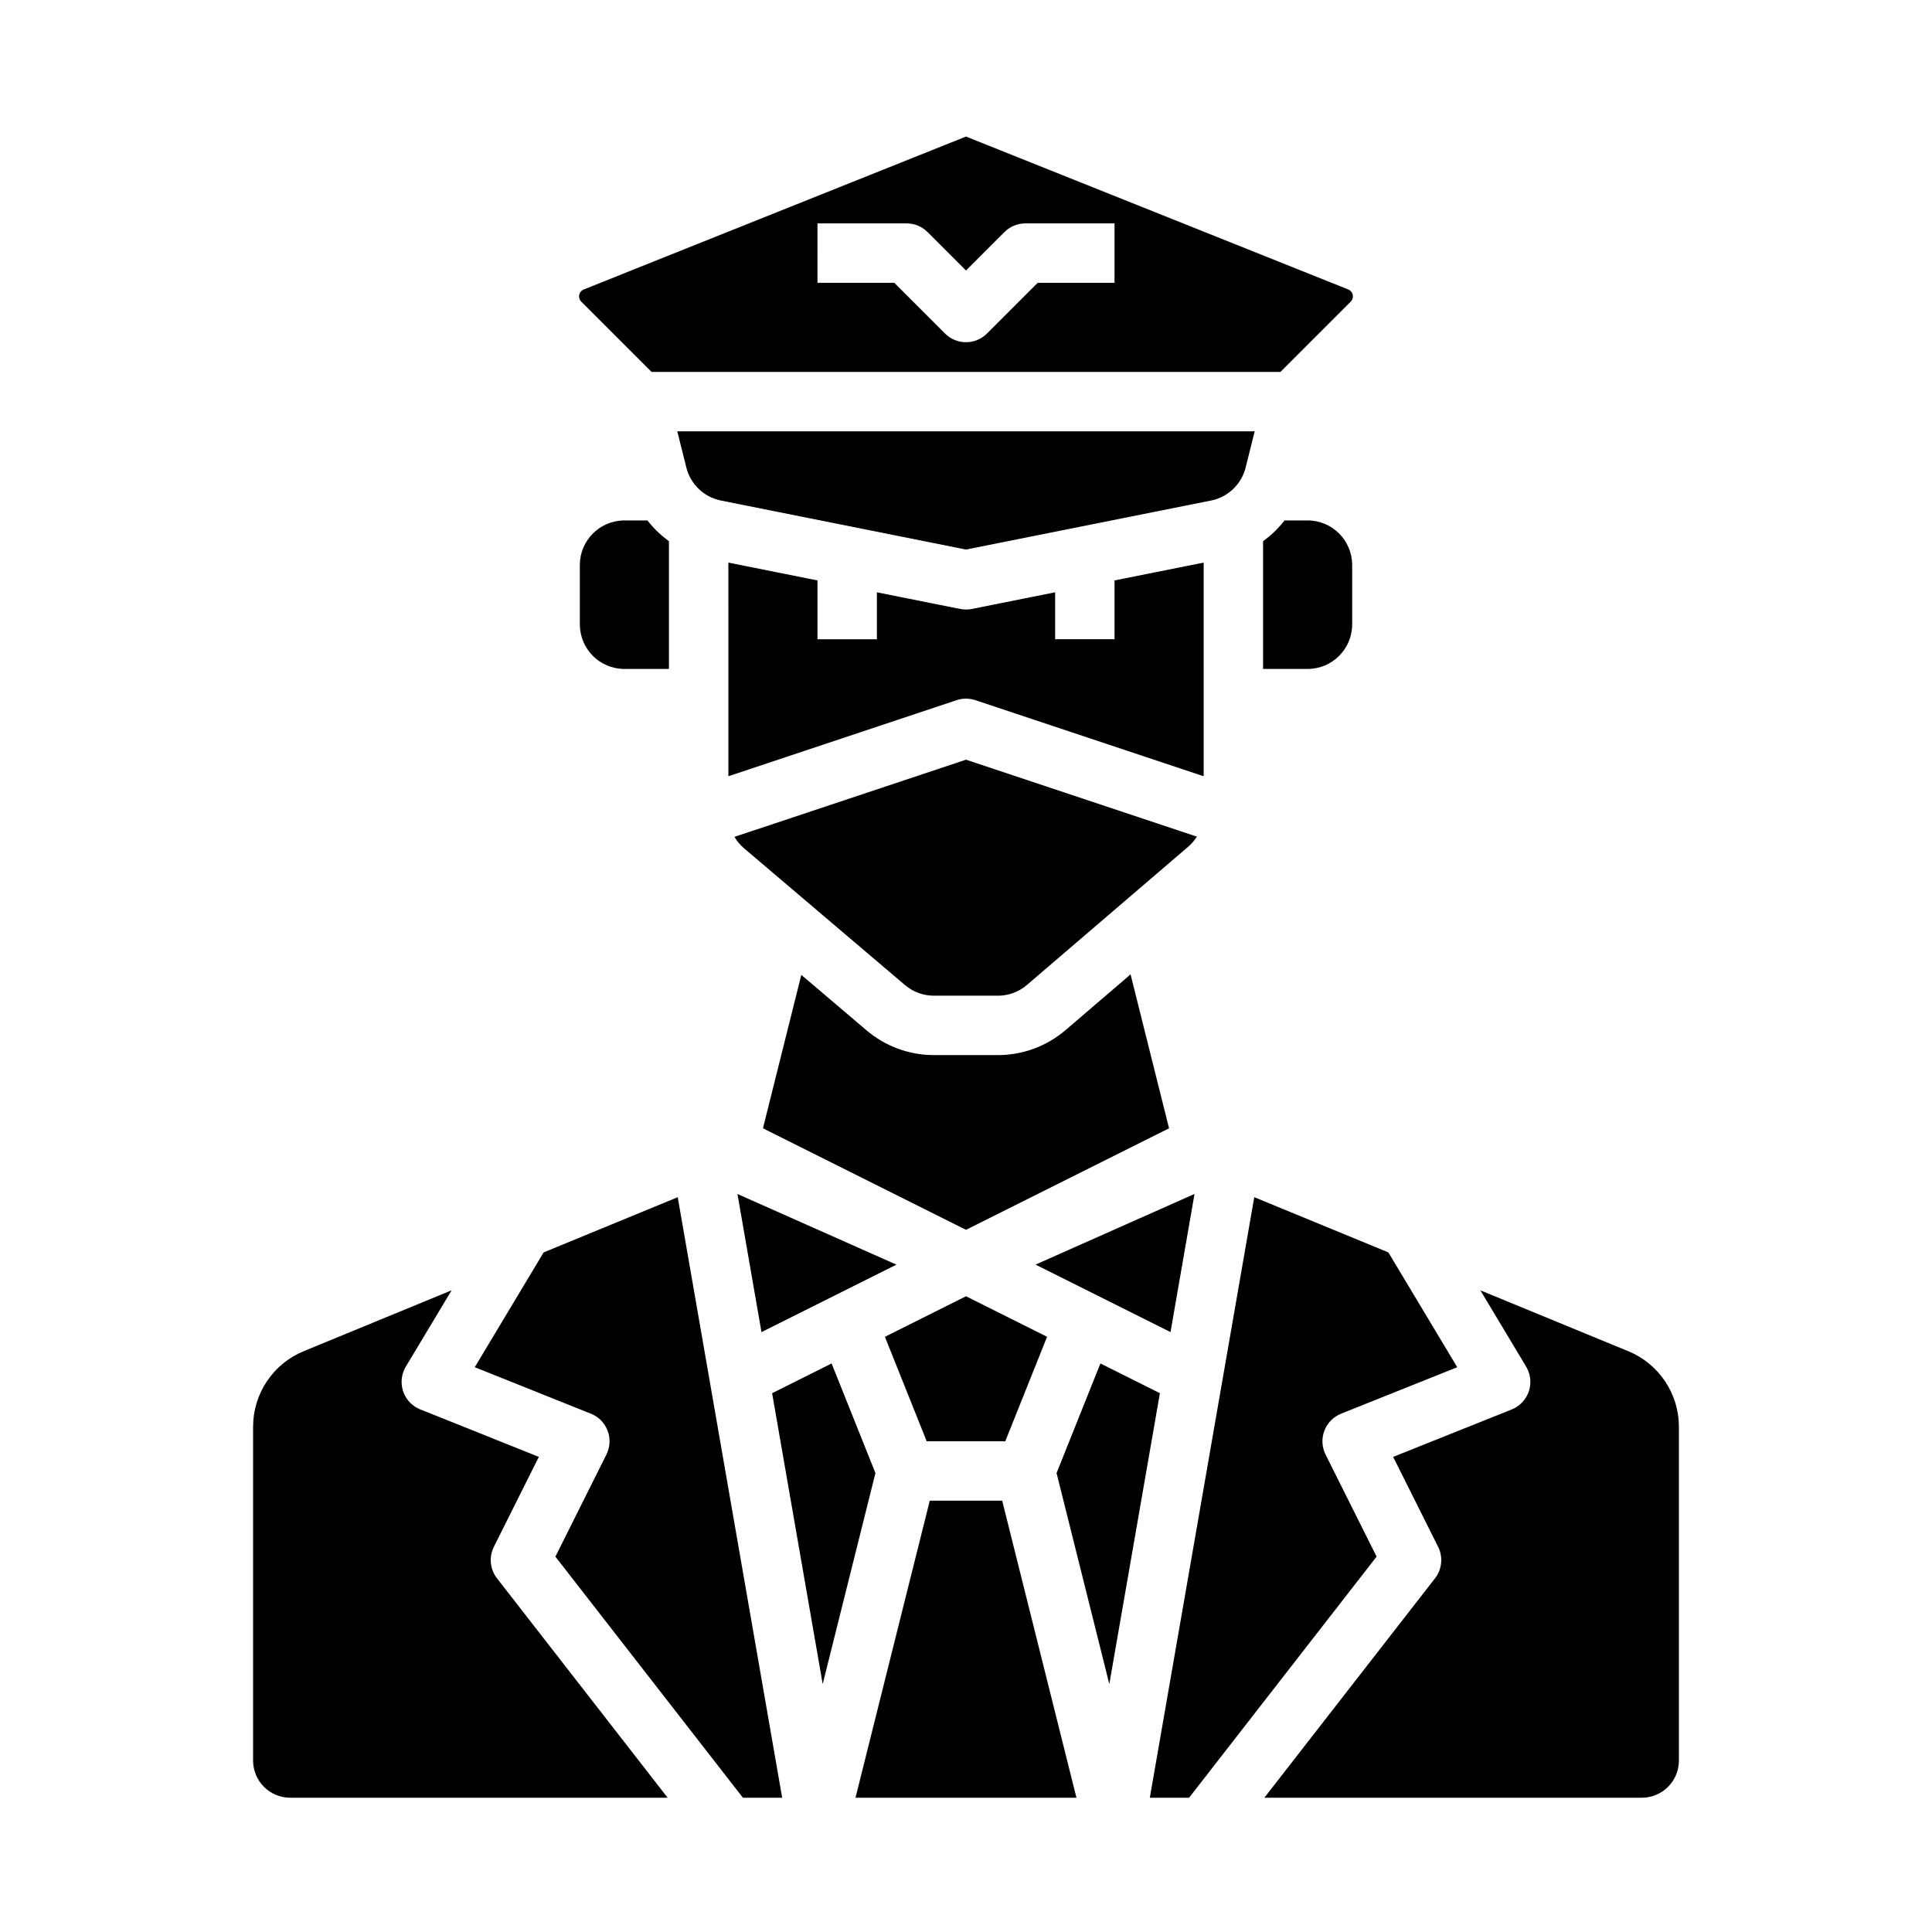
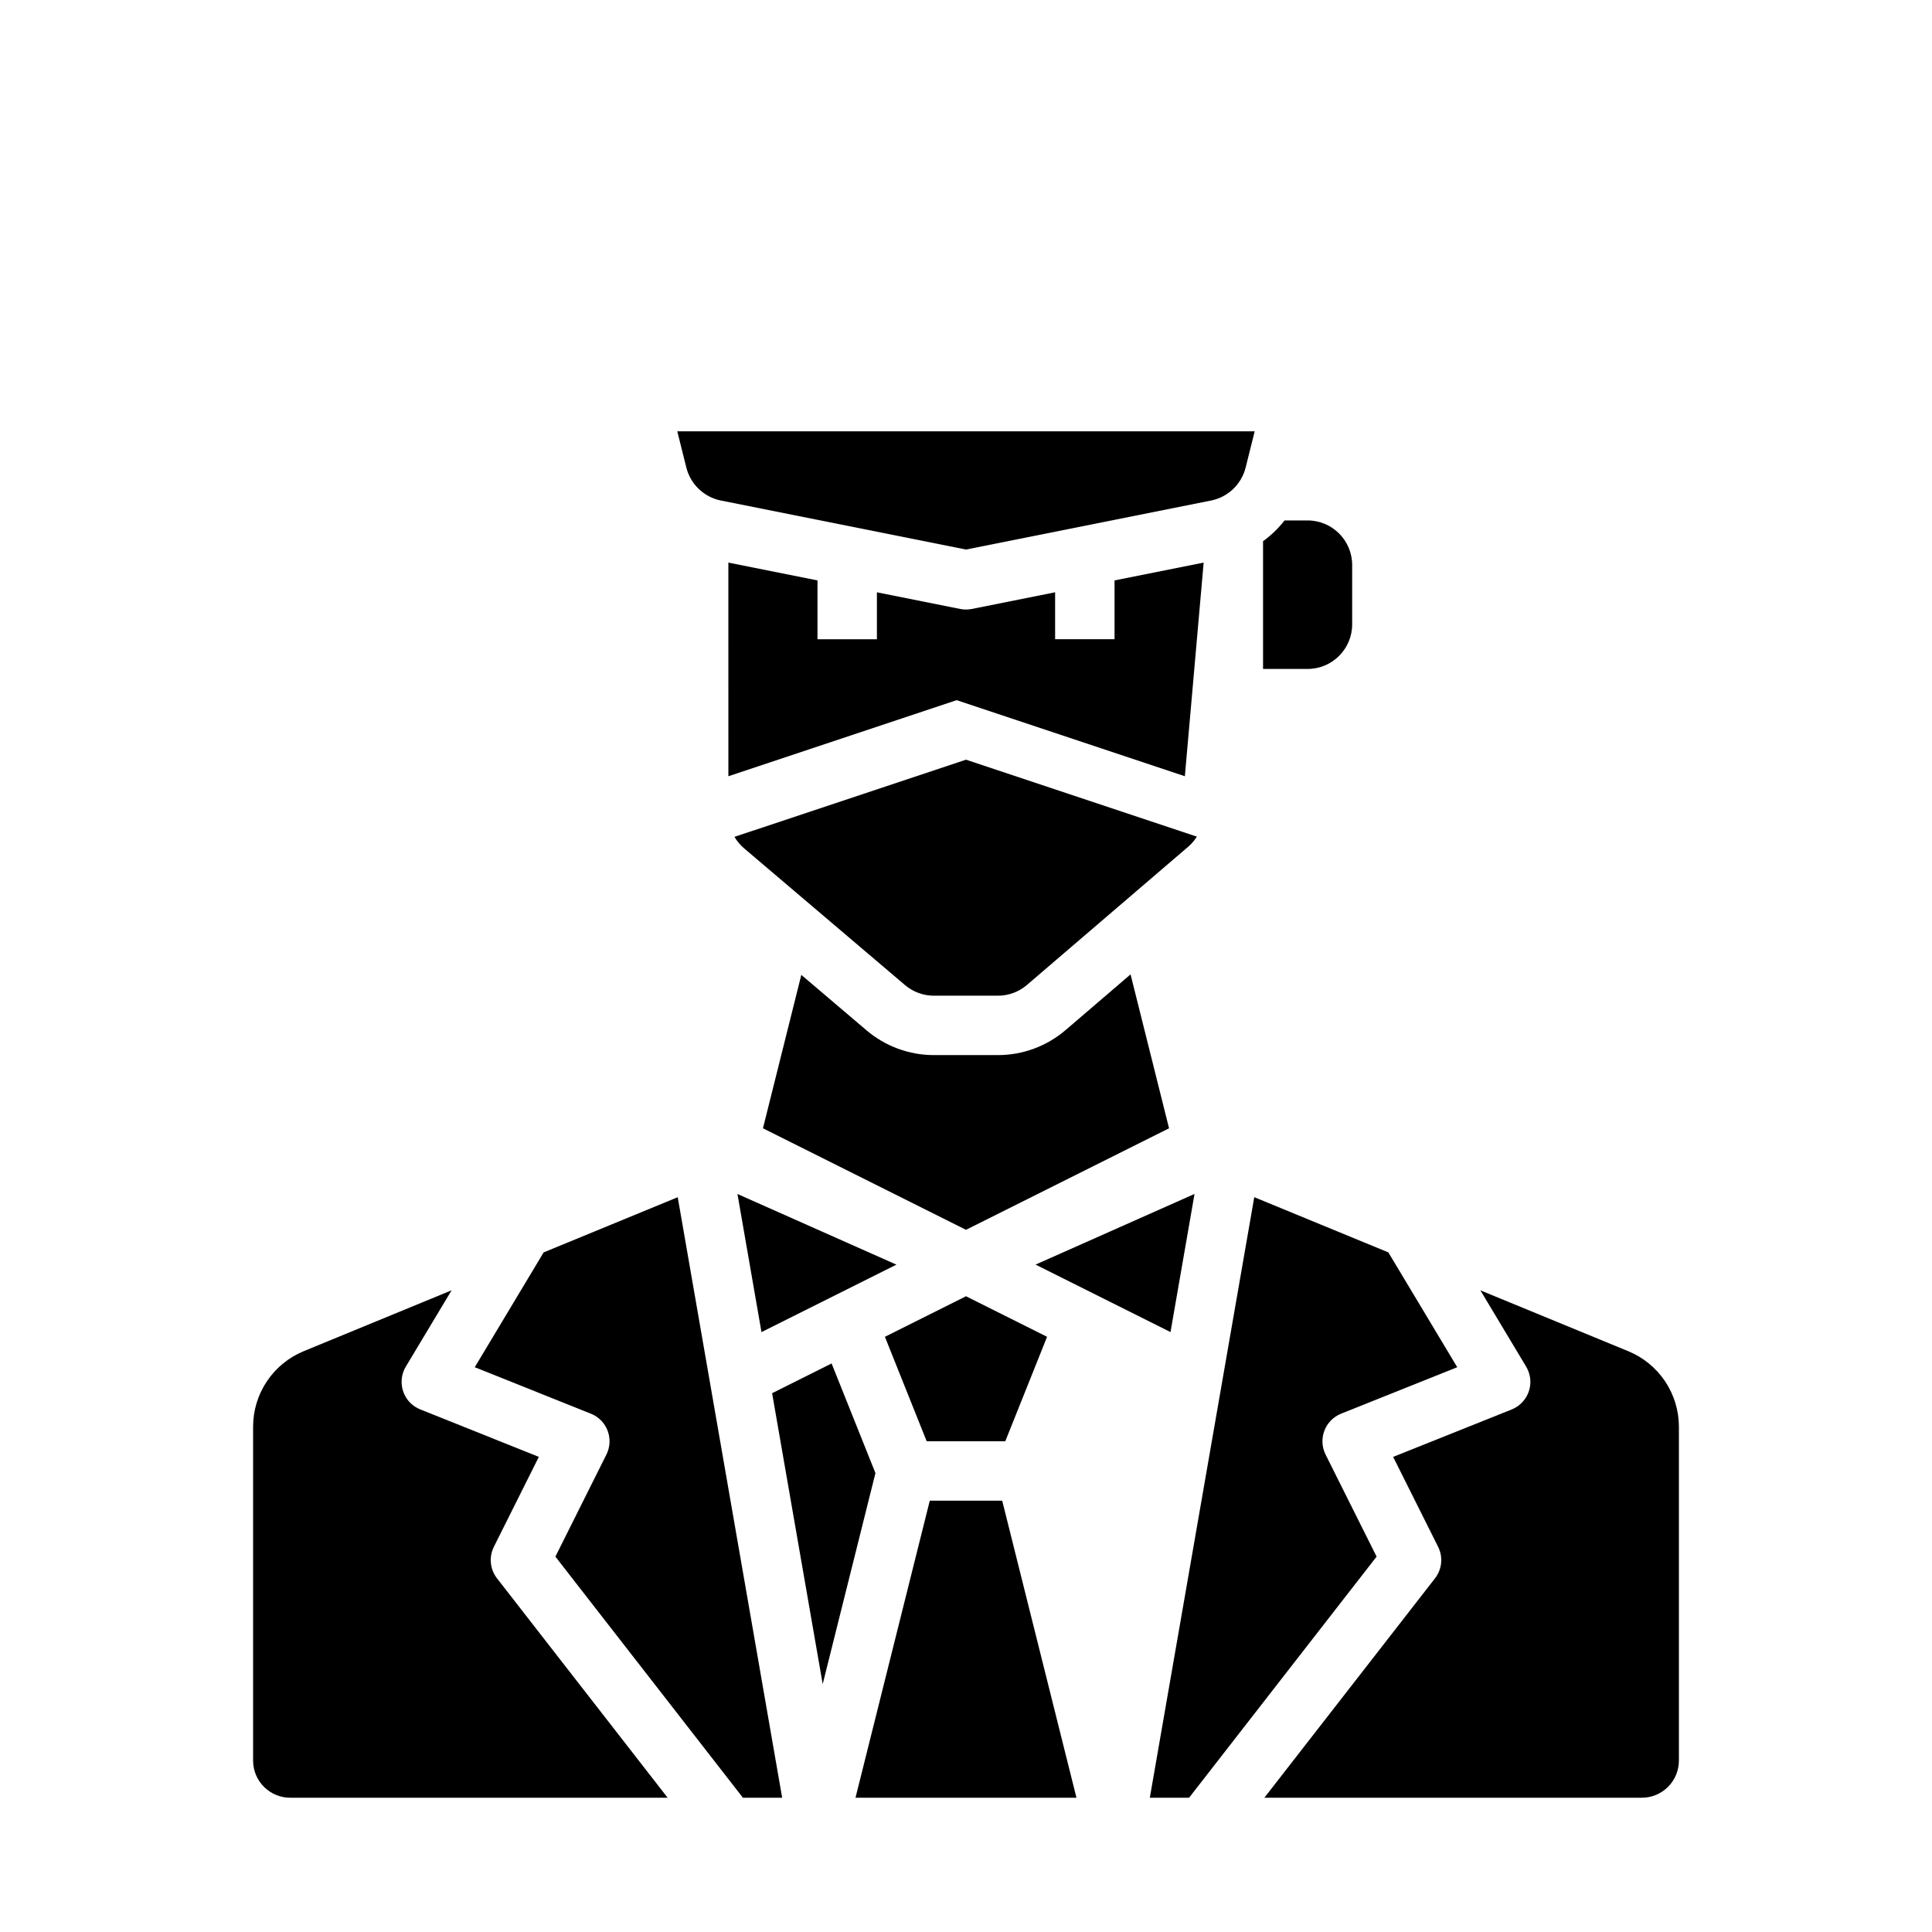
<svg xmlns="http://www.w3.org/2000/svg" fill="#000000" width="800px" height="800px" version="1.1" viewBox="144 144 512 512">
  <g>
    <path d="m460.56 460.41-42.125 18.723 35.762 17.879z" />
    <path d="m400 345.32-61.363 20.453c0.672 1.148 1.535 2.172 2.547 3.035l42.656 36.254v-0.004c2.137 1.816 4.848 2.812 7.648 2.812h16.973c2.82 0 5.543-1.008 7.684-2.844l42.707-36.605c0.91-0.777 1.695-1.691 2.332-2.707z" />
    <path d="m410.41 525.95 11.074-27.684-21.488-10.746-21.488 10.746 11.074 27.684z" />
-     <path d="m462.98 293.09-23.617 4.723v15.59h-15.746v-12.441l-22.07 4.414v0.004c-1.02 0.203-2.07 0.203-3.09 0l-22.07-4.418v12.441h-15.746v-15.59l-23.617-4.723 0.004 56.621 60.488-20.164-0.004 0.004c1.617-0.539 3.363-0.539 4.981 0l60.488 20.16z" />
+     <path d="m462.98 293.09-23.617 4.723v15.59h-15.746v-12.441l-22.07 4.414v0.004c-1.02 0.203-2.07 0.203-3.09 0l-22.07-4.418v12.441h-15.746v-15.59l-23.617-4.723 0.004 56.621 60.488-20.164-0.004 0.004l60.488 20.16z" />
    <path d="m490.53 281.92h-6.109c-1.629 2.094-3.547 3.949-5.699 5.5v33.859h11.809c6.519-0.008 11.801-5.289 11.809-11.809v-15.742c-0.008-6.519-5.289-11.801-11.809-11.809z" />
    <path d="m453.81 443.01-10.199-40.789-17.219 14.762h-0.004c-4.992 4.277-11.352 6.629-17.926 6.629h-16.973c-6.539 0-12.859-2.324-17.844-6.559l-17.289-14.695-10.164 40.652 53.809 26.906z" />
-     <path d="m316.67 242.56h166.66l18.629-18.629c0.469-0.469 0.668-1.141 0.535-1.789-0.133-0.648-0.582-1.188-1.195-1.434l-101.3-40.52-101.3 40.527c-0.617 0.242-1.066 0.781-1.199 1.43-0.133 0.648 0.066 1.32 0.535 1.789zm43.969-39.359h23.617c2.09 0 4.09 0.828 5.566 2.305l10.18 10.18 10.176-10.18c1.477-1.477 3.481-2.305 5.566-2.305h23.617v15.742h-20.355l-13.438 13.438c-1.477 1.477-3.481 2.309-5.566 2.309-2.09 0-4.09-0.832-5.566-2.309l-13.438-13.438h-20.359z" />
    <path d="m345.8 497.02 35.758-17.879-42.125-18.723z" />
    <path d="m288.07 475.9-18.258 30.43 30.777 12.312v-0.004c2.043 0.82 3.652 2.453 4.434 4.512s0.668 4.352-0.316 6.32l-13.523 27.051 49.691 63.891h10.406l-27.676-159.14z" />
-     <path d="m435.62 505.33-11.621 29.055 13.98 55.914 13.406-77.086z" />
    <path d="m495.29 529.47c-0.984-1.969-1.098-4.262-0.316-6.32s2.391-3.691 4.434-4.512l30.777-12.312-18.258-30.43-35.535-14.633-27.676 159.15h10.406l49.691-63.895z" />
    <path d="m390.4 541.7-19.684 78.719h58.559l-19.68-78.719z" />
    <path d="m575.52 502.09-39.203-16.137 12.023 20.039h-0.004c0.75 1.207 1.176 2.59 1.227 4.012 0.082 3.293-1.895 6.289-4.953 7.516l-31.414 12.566 11.918 23.836h0.004c1.355 2.711 1.031 5.961-0.828 8.355l-45.223 58.141h100.02c2.609 0 5.113-1.035 6.961-2.883 1.844-1.844 2.879-4.348 2.879-6.957v-88.469c0-4.289-1.273-8.484-3.66-12.047s-5.777-6.34-9.742-7.973z" />
    <path d="m364.38 505.33-15.762 7.883 13.406 77.086 13.977-55.914z" />
-     <path d="m309.47 281.92c-6.516 0.008-11.801 5.289-11.805 11.809v15.742c0.004 6.519 5.289 11.801 11.805 11.809h11.809v-33.859c-2.152-1.551-4.07-3.406-5.699-5.5z" />
    <path d="m274.88 553.92 11.918-23.836-31.23-12.496c-1.332-0.508-2.508-1.352-3.41-2.453-2.055-2.574-2.297-6.152-0.605-8.98l12.129-20.211-39.203 16.137c-3.969 1.633-7.359 4.41-9.746 7.977-2.391 3.562-3.664 7.758-3.66 12.051v88.469c0 2.609 1.035 5.113 2.883 6.957 1.844 1.848 4.348 2.883 6.957 2.883h100.02l-45.223-58.145v0.004c-1.859-2.394-2.184-5.644-0.824-8.355z" />
    <path d="m474.1 267.93 2.406-9.625h-153.02l2.406 9.625c1.117 4.422 4.672 7.809 9.141 8.715l64.965 12.992 64.965-12.992c4.465-0.906 8.02-4.293 9.137-8.715z" />
  </g>
</svg>